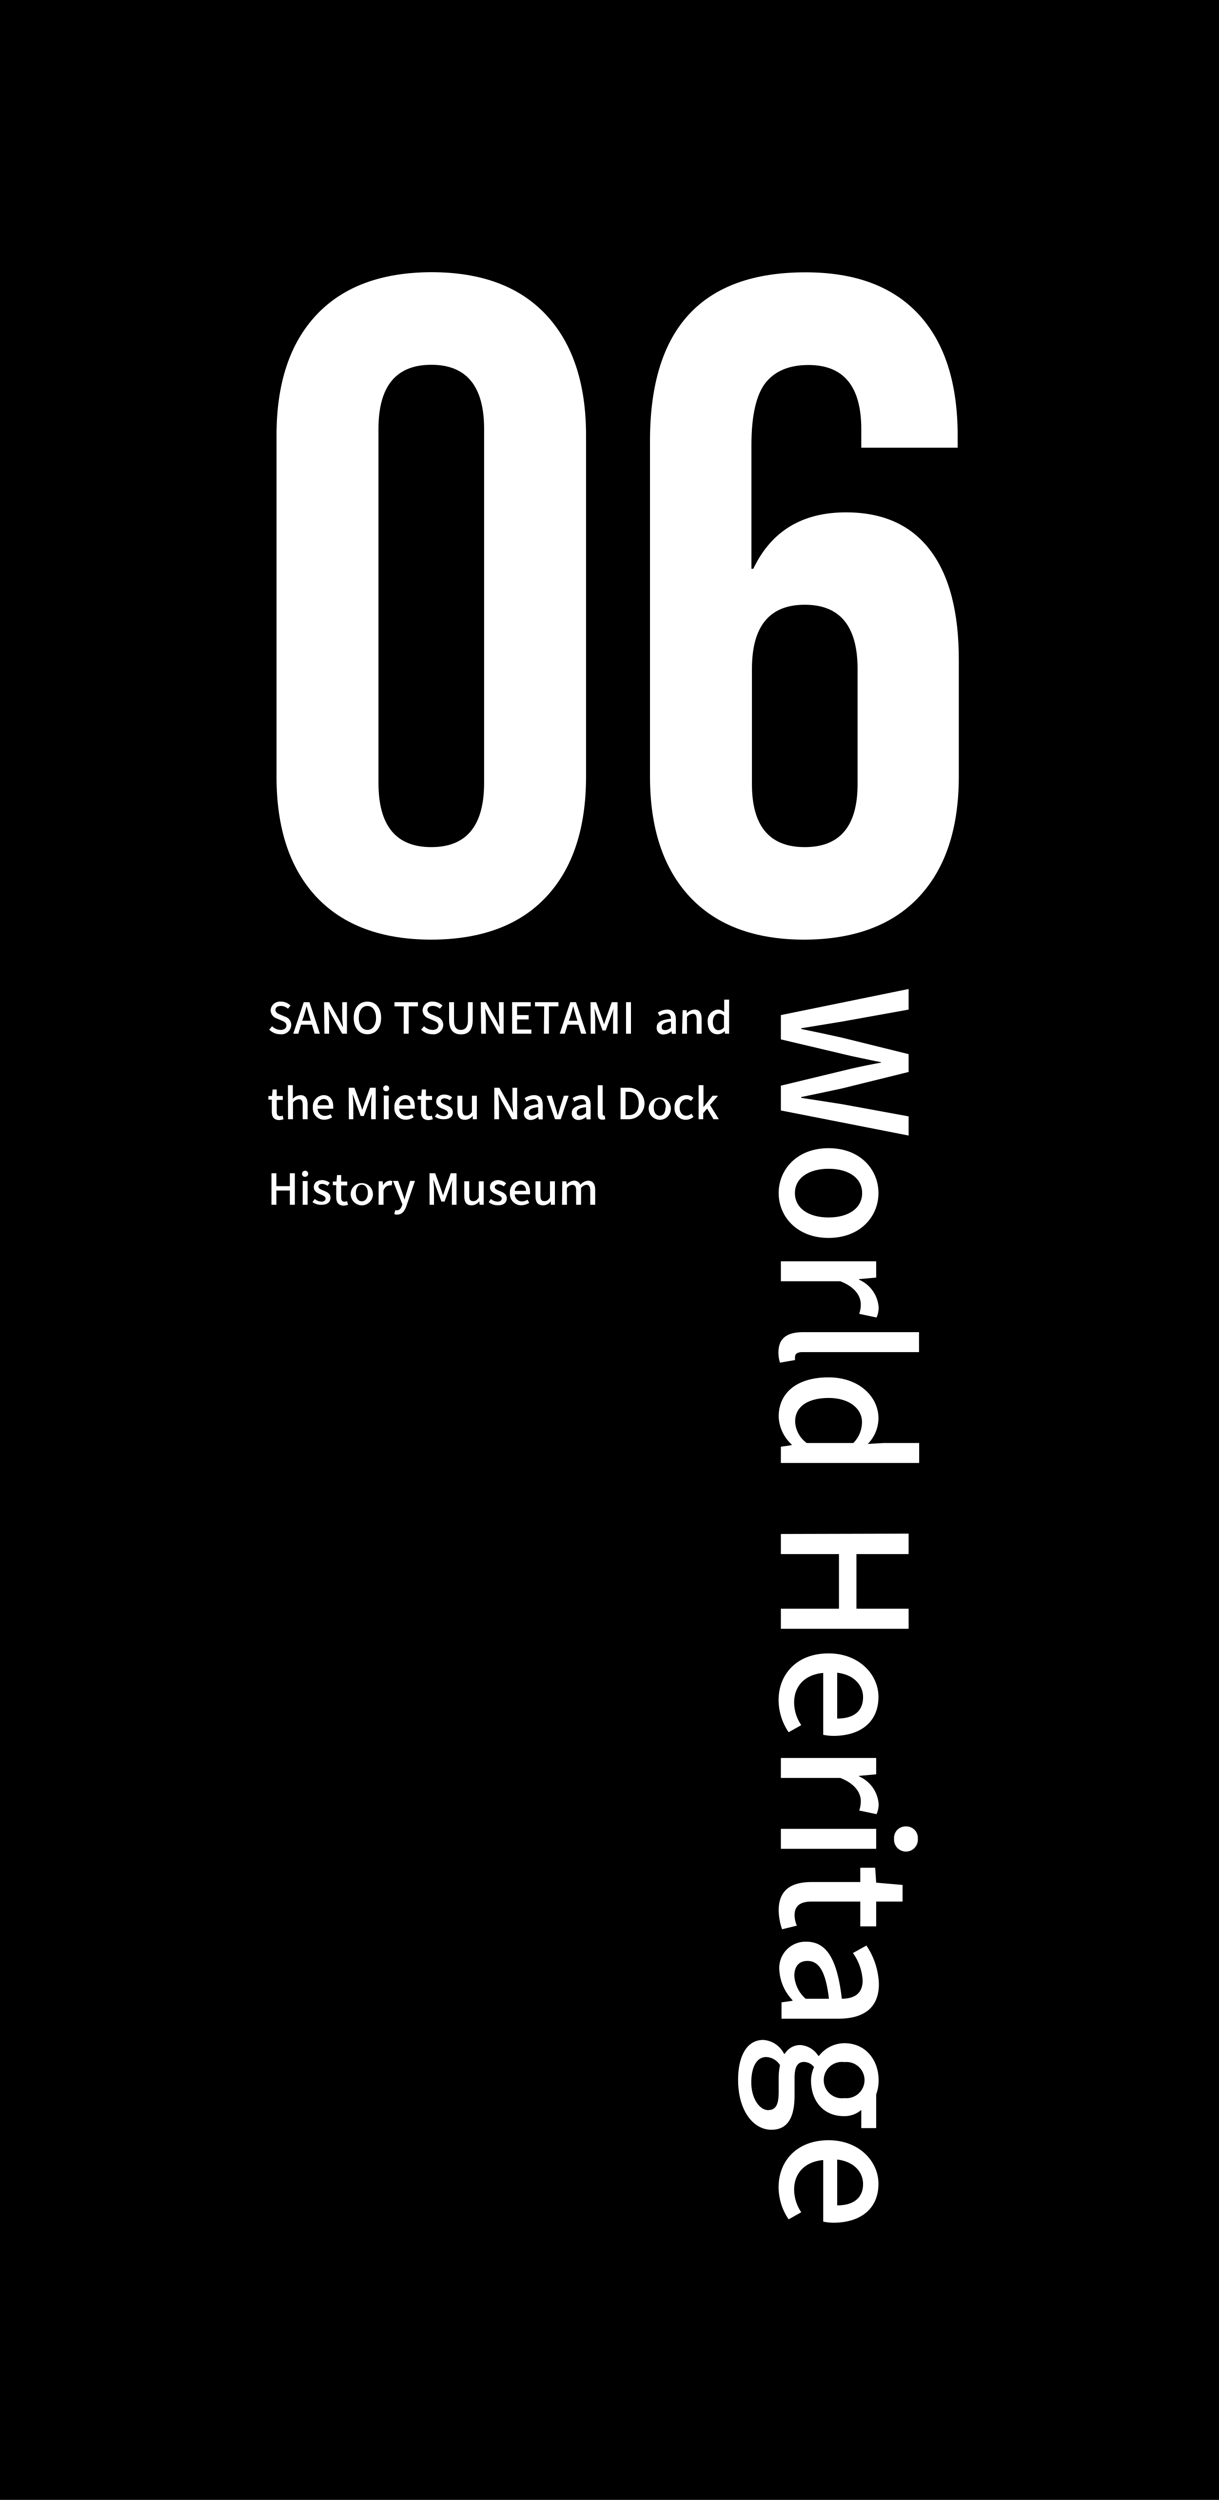
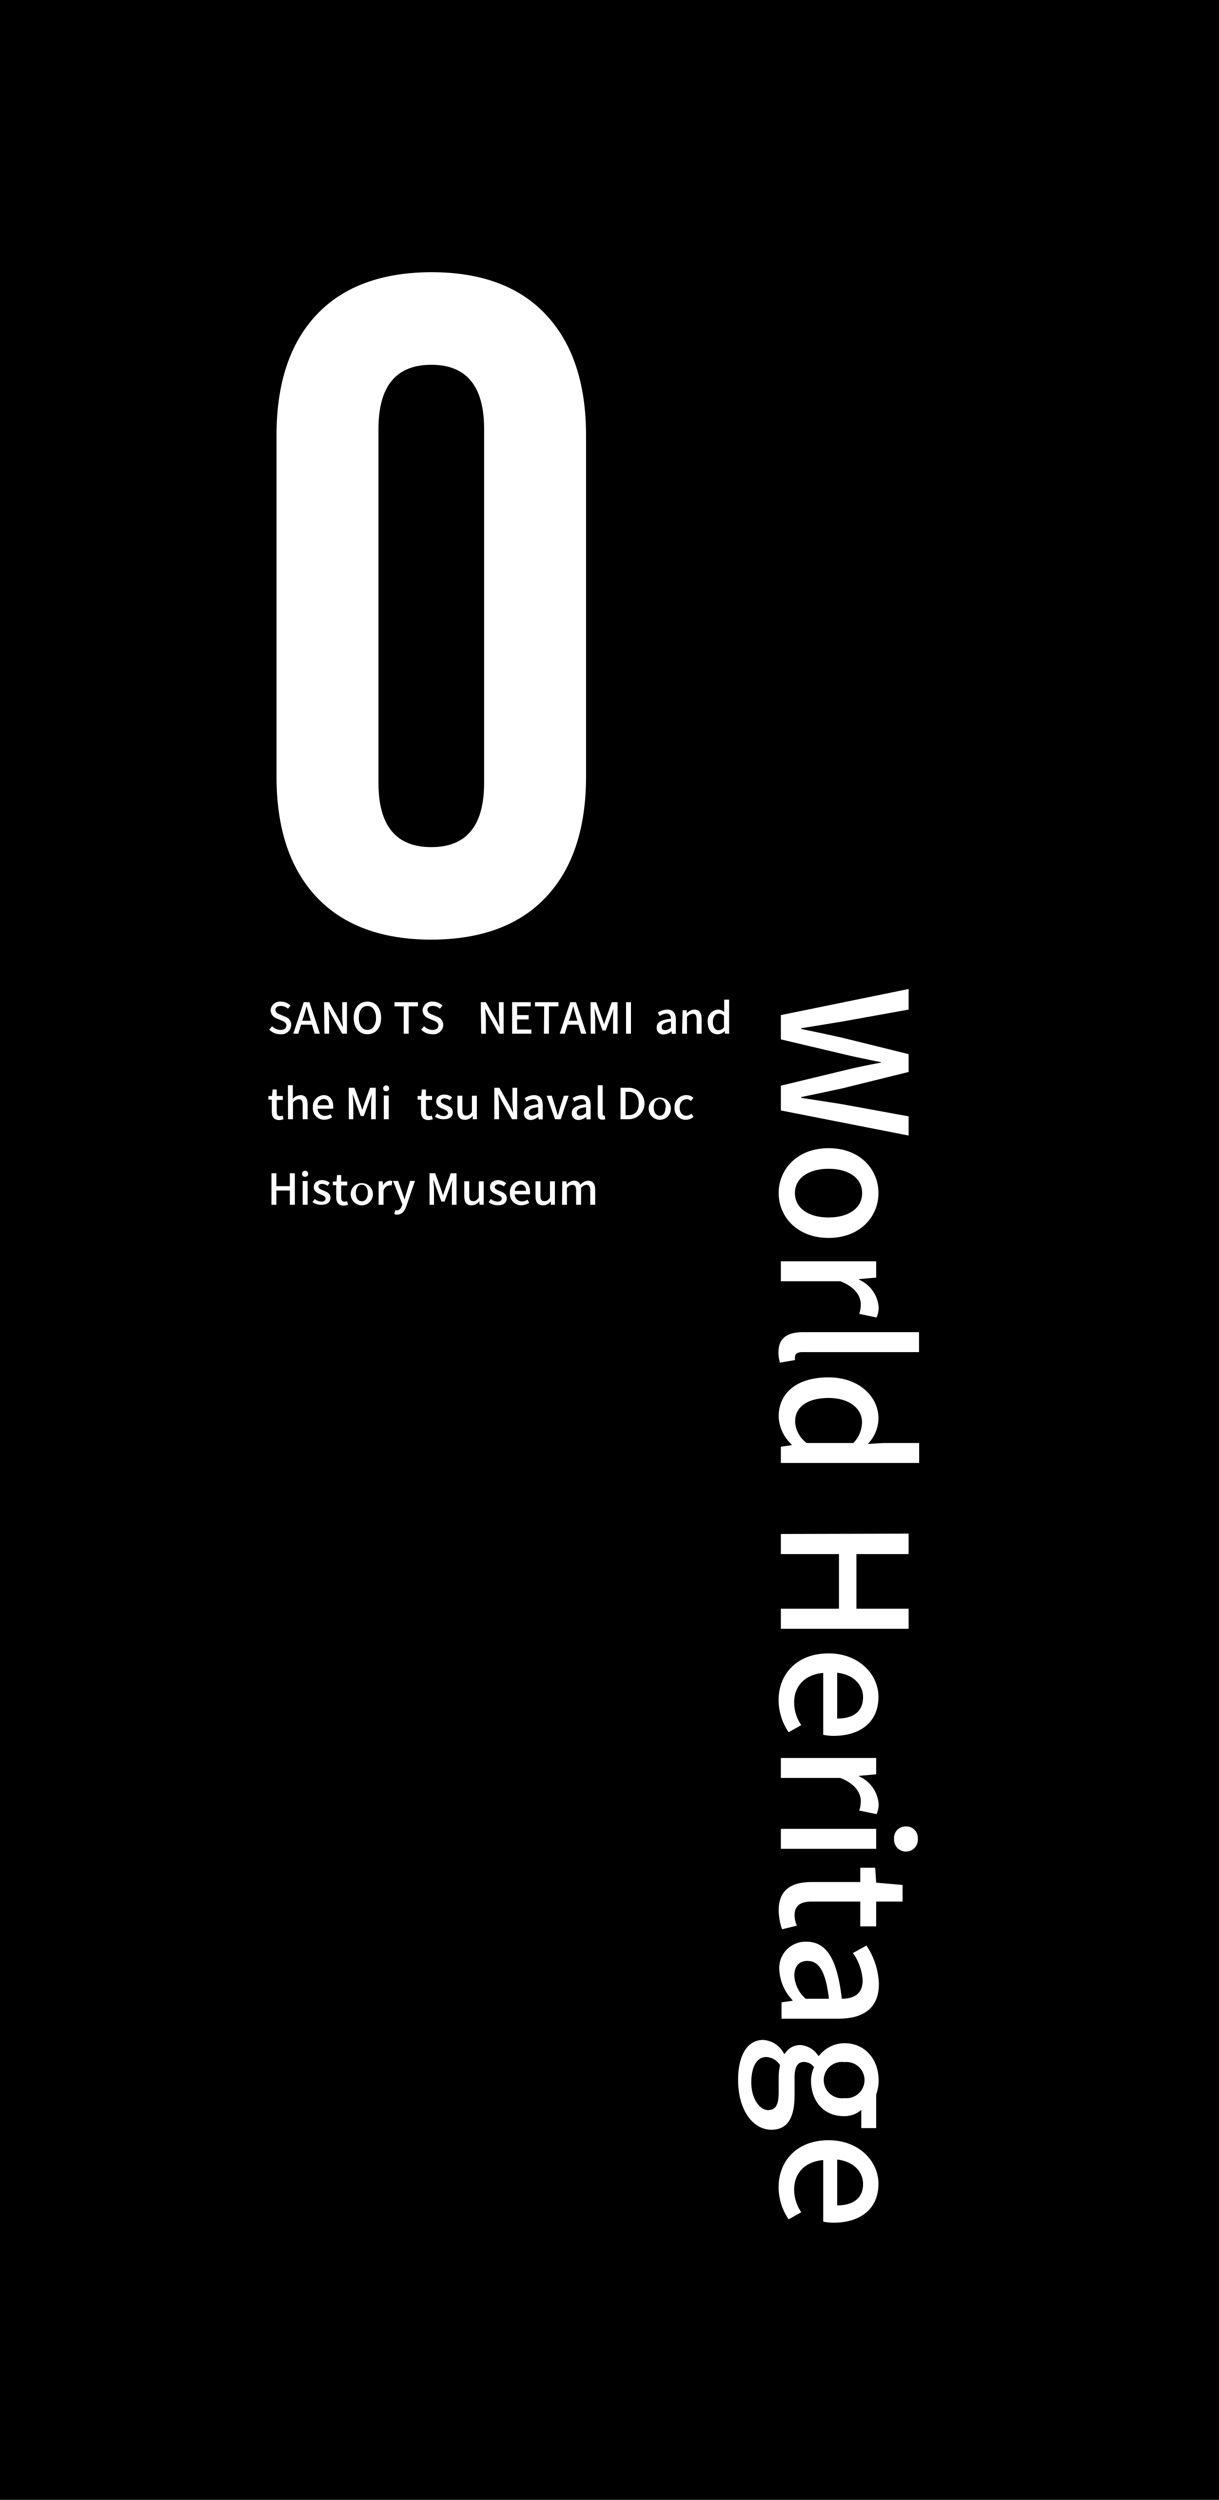
<svg xmlns="http://www.w3.org/2000/svg" viewBox="0 0 171 350.67">
  <defs>
    <style>.cls-1{fill:#fff;}</style>
  </defs>
  <g id="レイヤー_2" data-name="レイヤー 2">
    <g id="レイヤー_1-2" data-name="レイヤー 1">
      <rect width="171" height="350.67" />
      <path class="cls-1" d="M44.38,125.81q-5.6-6-5.59-16.89V61.08q0-10.94,5.59-16.9t16.12-6q10.53,0,16.12,6t5.59,16.9v47.84q0,10.92-5.59,16.89t-16.12,6Q50,131.79,44.38,125.81Zm23.53-16V60.17q0-9-7.41-9t-7.41,9v49.66q0,9,7.41,9T67.91,109.83Z" />
-       <path class="cls-1" d="M96.77,125.81q-5.59-6-5.59-16.89V61.85q0-23.66,21.84-23.65,10.4,0,15.86,5.91t5.46,17v1.69H120.82v-2.6q0-9-7.41-9-4,0-6,2.47c-1.3,1.64-2,4.55-2,8.71V79.79h.26q3.77-7.92,13-7.92,7.8,0,11.83,5.33t4,15.47v16.25q0,10.92-5.59,16.89t-16.12,6Q102.36,131.79,96.77,125.81ZM120.3,110V93.83q0-9-7.41-9t-7.41,9V110q0,8.83,7.41,8.83T120.3,110Z" />
      <path class="cls-1" d="M37.77,144.43l.4-.48a1.71,1.71,0,0,0,1.18.52c.53,0,.83-.25.83-.62s-.3-.53-.71-.71l-.61-.26a1.28,1.28,0,0,1-.9-1.16,1.32,1.32,0,0,1,1.46-1.22,1.88,1.88,0,0,1,1.33.56l-.36.44a1.45,1.45,0,0,0-1-.39c-.46,0-.75.21-.75.56s.36.53.71.67l.61.26a1.24,1.24,0,0,1,.9,1.19,1.38,1.38,0,0,1-1.55,1.29A2.18,2.18,0,0,1,37.77,144.43Z" />
      <path class="cls-1" d="M42.61,140.58h.8L44.87,145h-.73l-.38-1.26H42.23L41.85,145h-.71Zm-.22,2.61H43.6l-.18-.59c-.15-.48-.28-1-.41-1.47h0c-.13.51-.27,1-.41,1.47Z" />
      <path class="cls-1" d="M45.46,140.58h.71l1.46,2.6.47.93h0c0-.45-.09-1-.09-1.47v-2.06h.66V145H48l-1.46-2.6-.46-.93h0c0,.46.09,1,.09,1.45V145h-.66Z" />
      <path class="cls-1" d="M49.62,142.78c0-1.43.79-2.28,1.92-2.28s1.92.85,1.92,2.28-.79,2.3-1.92,2.3S49.62,144.2,49.62,142.78Zm3.13,0c0-1-.48-1.67-1.21-1.67s-1.21.63-1.21,1.67.48,1.69,1.21,1.69S52.75,143.81,52.75,142.78Z" />
      <path class="cls-1" d="M56.63,141.17H55.34v-.59h3.29v.59h-1.3V145h-.7Z" />
      <path class="cls-1" d="M59.08,144.43l.41-.48a1.71,1.71,0,0,0,1.18.52c.53,0,.83-.25.83-.62s-.3-.53-.71-.71l-.61-.26a1.27,1.27,0,0,1-.9-1.16,1.31,1.31,0,0,1,1.45-1.22,1.91,1.91,0,0,1,1.34.56l-.37.44a1.41,1.41,0,0,0-1-.39c-.45,0-.74.21-.74.56s.35.53.71.67l.61.26a1.24,1.24,0,0,1,.9,1.19,1.38,1.38,0,0,1-1.56,1.29A2.22,2.22,0,0,1,59.08,144.43Z" />
-       <path class="cls-1" d="M63,143.1v-2.52h.69v2.57c0,1,.4,1.32.95,1.32s1-.32,1-1.32v-2.57h.67v2.52c0,1.44-.66,2-1.64,2S63,144.54,63,143.1Z" />
      <path class="cls-1" d="M67.44,140.58h.71l1.47,2.6.46.93h0c0-.45-.09-1-.09-1.47v-2.06h.66V145H70l-1.47-2.6-.46-.93h0c0,.46.09,1,.09,1.45V145h-.66Z" />
      <path class="cls-1" d="M71.84,140.58h2.61v.59H72.54v1.23h1.62V143H72.54v1.42h2V145H71.84Z" />
      <path class="cls-1" d="M76.34,141.17H75.05v-.59h3.29v.59H77V145h-.7Z" />
      <path class="cls-1" d="M80,140.58h.8L82.25,145h-.73l-.38-1.26H79.61L79.23,145h-.71Zm-.22,2.61H81l-.18-.59c-.15-.48-.28-1-.41-1.47h0c-.13.51-.27,1-.41,1.47Z" />
      <path class="cls-1" d="M82.84,140.58h.79l.81,2.24c.11.29.2.59.3.88h0c.1-.29.18-.59.29-.88l.79-2.24h.81V145H86v-2.18c0-.4,0-1,.09-1.37h0l-.36,1-.77,2.1h-.43l-.77-2.1-.35-1h0c0,.4.08,1,.08,1.37V145h-.62Z" />
      <path class="cls-1" d="M87.82,140.58h.69V145h-.69Z" />
      <path class="cls-1" d="M92.12,144.12c0-.7.6-1.07,2-1.22,0-.38-.14-.72-.63-.72a1.79,1.79,0,0,0-.95.34l-.26-.47a2.47,2.47,0,0,1,1.33-.43c.82,0,1.2.52,1.2,1.4v2h-.56l-.06-.38h0a1.63,1.63,0,0,1-1,.46A.91.91,0,0,1,92.12,144.12Zm2,0v-.81c-1,.11-1.3.36-1.3.74s.22.45.51.45A1.18,1.18,0,0,0,94.09,144.15Z" />
      <path class="cls-1" d="M95.76,141.7h.57l0,.46h0a1.53,1.53,0,0,1,1.09-.54c.7,0,1,.47,1,1.31V145h-.69v-2c0-.57-.17-.8-.56-.8a1.13,1.13,0,0,0-.8.45V145h-.69Z" />
      <path class="cls-1" d="M99.28,143.35a1.56,1.56,0,0,1,1.42-1.73,1.26,1.26,0,0,1,.89.37l0-.55v-1.22h.69V145h-.57l-.05-.37h0a1.36,1.36,0,0,1-1,.45C99.82,145.08,99.28,144.45,99.28,143.35Zm2.28.76v-1.62a1.05,1.05,0,0,0-.73-.3c-.46,0-.83.44-.83,1.15s.29,1.17.81,1.17A1,1,0,0,0,101.56,144.11Z" />
      <path class="cls-1" d="M38.13,155.92v-1.67h-.48v-.51l.51,0,.08-.91h.58v.91h.85v.55h-.85v1.68c0,.39.13.6.47.6a1.05,1.05,0,0,0,.36-.08l.12.51a2,2,0,0,1-.64.12C38.38,157.08,38.13,156.62,38.13,155.92Z" />
      <path class="cls-1" d="M40.39,152.22h.69v1.27l0,.65a1.53,1.53,0,0,1,1.07-.52c.7,0,1,.47,1,1.31V157h-.69v-2c0-.57-.16-.8-.55-.8a1.13,1.13,0,0,0-.81.45V157h-.69Z" />
      <path class="cls-1" d="M43.89,155.35a1.59,1.59,0,0,1,1.5-1.73c.88,0,1.35.63,1.35,1.56a1.61,1.61,0,0,1,0,.35H44.56a1,1,0,0,0,1,1,1.37,1.37,0,0,0,.79-.25l.24.44a2.06,2.06,0,0,1-1.12.35A1.59,1.59,0,0,1,43.89,155.35Zm2.25-.3c0-.56-.26-.89-.74-.89a.89.89,0,0,0-.84.89Z" />
      <path class="cls-1" d="M48.92,152.58h.8l.81,2.24c.1.29.19.59.29.88h0c.1-.29.19-.59.29-.88l.8-2.24h.8V157h-.65v-2.18c0-.4.06-1,.09-1.37h0l-.36,1-.76,2.1H50.6l-.77-2.1-.35-1h0c0,.4.08,1,.08,1.37V157h-.62Z" />
      <path class="cls-1" d="M53.76,152.67a.39.39,0,0,1,.42-.41.41.41,0,1,1,0,.82A.39.39,0,0,1,53.76,152.67Zm.08,1h.69V157h-.69Z" />
-       <path class="cls-1" d="M55.33,155.35a1.6,1.6,0,0,1,1.5-1.73c.88,0,1.35.63,1.35,1.56a2.86,2.86,0,0,1,0,.35H56a1,1,0,0,0,1,1,1.37,1.37,0,0,0,.79-.25l.24.44a2,2,0,0,1-1.12.35A1.59,1.59,0,0,1,55.33,155.35Zm2.25-.3c0-.56-.26-.89-.74-.89a.89.89,0,0,0-.84.89Z" />
      <path class="cls-1" d="M59.06,155.92v-1.67h-.48v-.51l.52,0,.07-.91h.58v.91h.86v.55h-.86v1.68c0,.39.14.6.48.6a1,1,0,0,0,.35-.08l.13.51a2.15,2.15,0,0,1-.65.12C59.32,157.08,59.06,156.62,59.06,155.92Z" />
      <path class="cls-1" d="M61,156.62l.32-.44a1.52,1.52,0,0,0,.94.38c.39,0,.58-.2.58-.45s-.37-.43-.73-.57-.92-.4-.92-1,.44-1,1.17-1a1.73,1.73,0,0,1,1.07.39l-.33.42a1.25,1.25,0,0,0-.73-.28c-.36,0-.53.18-.53.4s.32.39.68.53,1,.37,1,1-.43,1-1.25,1A2,2,0,0,1,61,156.62Z" />
      <path class="cls-1" d="M64.17,155.78V153.7h.69v2c0,.57.16.79.55.79s.51-.14.79-.49V153.7h.69V157h-.57l0-.5h0a1.37,1.37,0,0,1-1.07.58C64.47,157.08,64.17,156.62,64.17,155.78Z" />
      <path class="cls-1" d="M69.34,152.58h.71l1.46,2.6.47.93h0c0-.45-.09-1-.09-1.47v-2.06h.66V157h-.72l-1.46-2.6-.46-.93h0c0,.46.09,1,.09,1.45V157h-.66Z" />
      <path class="cls-1" d="M73.49,156.12c0-.7.6-1.07,2-1.22,0-.38-.14-.72-.63-.72a1.82,1.82,0,0,0-1,.34l-.26-.47a2.47,2.47,0,0,1,1.33-.43c.82,0,1.2.52,1.2,1.4v2h-.56l-.06-.38h0a1.63,1.63,0,0,1-1.05.46A.91.91,0,0,1,73.49,156.12Zm2,0v-.81c-1,.11-1.3.36-1.3.74s.22.45.51.45A1.18,1.18,0,0,0,75.46,156.15Z" />
      <path class="cls-1" d="M76.69,153.7h.71l.56,1.78c.1.32.19.66.29,1h0c.1-.32.2-.66.29-1l.56-1.78h.67L78.66,157h-.8Z" />
      <path class="cls-1" d="M80.21,156.12c0-.7.6-1.07,2-1.22,0-.38-.14-.72-.63-.72a1.82,1.82,0,0,0-1,.34l-.26-.47a2.5,2.5,0,0,1,1.33-.43c.83,0,1.2.52,1.2,1.4v2h-.56l-.06-.38h0a1.63,1.63,0,0,1-1,.46A.91.91,0,0,1,80.21,156.12Zm2,0v-.81c-1,.11-1.3.36-1.3.74s.22.45.51.45A1.18,1.18,0,0,0,82.18,156.15Z" />
      <path class="cls-1" d="M83.85,156.23v-4h.69v4c0,.19.08.25.16.25h.12l.09.52a1.09,1.09,0,0,1-.37.06C84,157.08,83.85,156.76,83.85,156.23Z" />
      <path class="cls-1" d="M87.05,152.58H88.2a2.21,2.21,0,0,1,0,4.42H87.05Zm1.1,3.85c.94,0,1.45-.56,1.45-1.65s-.51-1.63-1.45-1.63h-.4v3.28Z" />
      <path class="cls-1" d="M91,155.35a1.56,1.56,0,1,1,1.55,1.73A1.59,1.59,0,0,1,91,155.35Zm2.4,0c0-.69-.32-1.16-.85-1.16s-.84.47-.84,1.16.33,1.16.84,1.16S93.35,156.05,93.35,155.35Z" />
      <path class="cls-1" d="M94.63,155.35a1.62,1.62,0,0,1,1.64-1.73,1.4,1.4,0,0,1,1,.38l-.34.45a.84.84,0,0,0-.59-.26c-.56,0-1,.47-1,1.16s.38,1.16.93,1.16a1.14,1.14,0,0,0,.72-.3l.29.46a1.66,1.66,0,0,1-1.08.41A1.57,1.57,0,0,1,94.63,155.35Z" />
-       <path class="cls-1" d="M98,152.22h.68v3.08h0l1.28-1.6h.77L99.6,155l1.24,2h-.75l-.89-1.49-.55.63V157H98Z" />
      <path class="cls-1" d="M38.08,164.58h.69v1.81h1.89v-1.81h.7V169h-.7v-2H38.77v2h-.69Z" />
      <path class="cls-1" d="M42.37,164.67a.43.43,0,1,1,.43.41A.4.4,0,0,1,42.37,164.67Zm.09,1h.69V169h-.69Z" />
      <path class="cls-1" d="M43.83,168.62l.33-.44a1.47,1.47,0,0,0,.93.38c.4,0,.58-.2.58-.45s-.37-.43-.72-.57-.93-.4-.93-1,.44-1,1.17-1a1.71,1.71,0,0,1,1.07.39l-.32.42a1.3,1.3,0,0,0-.73-.28c-.37,0-.54.18-.54.4s.33.39.69.53,1,.37,1,1-.44,1-1.26,1A2,2,0,0,1,43.83,168.62Z" />
      <path class="cls-1" d="M47.17,167.92v-1.67h-.48v-.51l.51,0,.08-.91h.58v.91h.85v.55h-.85v1.68c0,.39.14.6.48.6a1.05,1.05,0,0,0,.35-.08l.13.51a2.15,2.15,0,0,1-.65.12C47.43,169.08,47.17,168.62,47.17,167.92Z" />
      <path class="cls-1" d="M49.2,167.35a1.56,1.56,0,1,1,1.55,1.73A1.59,1.59,0,0,1,49.2,167.35Zm2.4,0c0-.69-.32-1.16-.85-1.16s-.83.47-.83,1.16.32,1.16.83,1.16S51.6,168.05,51.6,167.35Z" />
      <path class="cls-1" d="M53.12,165.7h.56l.06.6h0a1.15,1.15,0,0,1,.94-.68.79.79,0,0,1,.37.07l-.12.6a.91.91,0,0,0-.33,0c-.27,0-.6.18-.8.7V169h-.69Z" />
      <path class="cls-1" d="M55.31,170.31l.13-.54a.85.85,0,0,0,.24,0c.36,0,.57-.26.69-.62l.07-.22-1.31-3.28h.71l.61,1.7c.09.29.2.62.3.93h0c.08-.3.17-.63.26-.93l.52-1.7h.68L57,169.2c-.26.71-.61,1.18-1.31,1.18A1,1,0,0,1,55.31,170.31Z" />
      <path class="cls-1" d="M60.25,164.58h.8l.81,2.24c.1.29.19.59.29.88h0c.1-.29.19-.59.29-.88l.79-2.24h.81V169h-.65v-2.18c0-.4,0-1,.09-1.37h0l-.36,1-.76,2.1h-.44l-.77-2.1-.35-1h0c0,.4.08,1,.08,1.37V169h-.62Z" />
      <path class="cls-1" d="M65.13,167.78V165.7h.69v2c0,.57.16.79.55.79s.51-.14.79-.49V165.7h.69V169h-.56l-.06-.5h0a1.37,1.37,0,0,1-1.07.58C65.43,169.08,65.13,168.62,65.13,167.78Z" />
      <path class="cls-1" d="M68.54,168.62l.32-.44a1.52,1.52,0,0,0,.94.38c.4,0,.58-.2.58-.45s-.37-.43-.72-.57-.93-.4-.93-1,.44-1,1.17-1A1.71,1.71,0,0,1,71,166l-.33.42a1.25,1.25,0,0,0-.73-.28c-.36,0-.53.18-.53.4s.32.39.68.53,1,.37,1,1-.43,1-1.25,1A2,2,0,0,1,68.54,168.62Z" />
      <path class="cls-1" d="M71.53,167.35A1.6,1.6,0,0,1,73,165.62c.87,0,1.35.63,1.35,1.56a1.61,1.61,0,0,1,0,.35H72.21a1,1,0,0,0,1,1,1.4,1.4,0,0,0,.79-.25l.24.44a2.06,2.06,0,0,1-1.12.35A1.59,1.59,0,0,1,71.53,167.35Zm2.26-.3c0-.56-.26-.89-.74-.89a.89.89,0,0,0-.84.89Z" />
      <path class="cls-1" d="M75.12,167.78V165.7h.69v2c0,.57.16.79.55.79s.51-.14.79-.49V165.7h.69V169h-.57l0-.5h0a1.37,1.37,0,0,1-1.07.58C75.42,169.08,75.12,168.62,75.12,167.78Z" />
      <path class="cls-1" d="M78.88,165.7h.56l.06.46h0a1.44,1.44,0,0,1,1-.54.88.88,0,0,1,.91.6,1.55,1.55,0,0,1,1.08-.6c.69,0,1,.47,1,1.31V169h-.69v-2c0-.57-.18-.8-.55-.8a1.08,1.08,0,0,0-.74.45V169h-.69v-2c0-.57-.18-.8-.56-.8a1.08,1.08,0,0,0-.73.45V169h-.69Z" />
      <path class="cls-1" d="M127.46,138.73v2.89l-9.34,1.68-5.73.94v.1c1.92.39,3.84.8,5.73,1.22l9.34,2.31v2.5l-9.34,2.31c-1.87.41-3.79.8-5.73,1.21V154c1.94.29,3.86.6,5.73.89l9.34,1.71v2.69l-17.92-3.52v-3.48l9.95-2.4c1.41-.32,2.74-.59,4.1-.83V149c-1.36-.26-2.69-.56-4.1-.85l-9.95-2.35v-3.41Z" />
      <path class="cls-1" d="M116.23,161.06c4.45,0,7,3,7,6.3s-2.57,6.29-7,6.29-7-3-7-6.29S111.78,161.06,116.23,161.06Zm0,9.72c2.82,0,4.71-1.31,4.71-3.42s-1.89-3.41-4.71-3.41-4.72,1.32-4.72,3.41S113.38,170.78,116.23,170.78Z" />
      <path class="cls-1" d="M122.91,176.93v2.28l-2.4.22v.08a4.6,4.6,0,0,1,2.74,3.79,3.28,3.28,0,0,1-.29,1.51l-2.43-.51a3.92,3.92,0,0,0,.22-1.34c0-1.1-.75-2.41-2.87-3.23h-8.34v-2.8Z" />
      <path class="cls-1" d="M112.68,186.87h16.24v2.8H112.53c-.75,0-1,.31-1,.65a1.87,1.87,0,0,0,0,.46l-2.11.37a4.41,4.41,0,0,1-.22-1.51C109.23,187.62,110.52,186.87,112.68,186.87Z" />
      <path class="cls-1" d="M116.23,193.21c4.32,0,7,2.75,7,5.74a5.19,5.19,0,0,1-1.5,3.6l2.21-.13h5v2.8H109.54v-2.28l1.51-.22v-.1a5.61,5.61,0,0,1-1.82-3.89C109.23,195.38,111.78,193.21,116.23,193.21Zm-3.06,9.21h6.53a4.18,4.18,0,0,0,1.22-2.94c0-1.87-1.77-3.38-4.67-3.38s-4.71,1.2-4.71,3.29A3.92,3.92,0,0,0,113.17,202.42Z" />
      <path class="cls-1" d="M127.46,215.13V218h-7.32v7.66h7.32v2.82H109.54v-2.82h8.15V218h-8.15v-2.82Z" />
      <path class="cls-1" d="M116.23,231.93c4.32,0,7,3,7,6.1,0,3.55-2.55,5.47-6.32,5.47a7.37,7.37,0,0,1-1.43-.15v-8.68c-2.55.22-4.08,1.83-4.08,4.14a5.67,5.67,0,0,0,1,3.18l-1.77,1a8.08,8.08,0,0,1-1.41-4.52C109.23,234.82,111.8,231.93,116.23,231.93Zm1.21,9.14c2.29,0,3.63-1,3.63-3,0-1.68-1.29-3.16-3.63-3.43Z" />
      <path class="cls-1" d="M122.91,246.6v2.29l-2.4.22v.07a4.63,4.63,0,0,1,2.74,3.79,3.25,3.25,0,0,1-.29,1.51l-2.43-.51a3.85,3.85,0,0,0,.22-1.34c0-1.09-.75-2.4-2.87-3.23h-8.34v-2.8Z" />
      <path class="cls-1" d="M122.91,256.54v2.8H109.54v-2.8Zm4.18-.34a1.61,1.61,0,0,1,1.66,1.73,1.67,1.67,0,1,1-3.33,0A1.61,1.61,0,0,1,127.09,256.2Z" />
      <path class="cls-1" d="M113.92,264h6.76V262h2.09l.14,2.09,3.7.32v2.33h-3.7v3.48h-2.23v-3.48h-6.79c-1.6,0-2.43.56-2.43,1.95a4,4,0,0,0,.32,1.43l-2.07.51a8.61,8.61,0,0,1-.48-2.62C109.23,265,111.1,264,113.92,264Z" />
      <path class="cls-1" d="M113.09,272.37c2.87,0,4.35,2.43,5,8,1.56,0,2.92-.58,2.92-2.55a7.32,7.32,0,0,0-1.36-3.86l1.89-1.05a10.22,10.22,0,0,1,1.75,5.4c0,3.33-2.11,4.86-5.66,4.86h-8v-2.29l1.54-.22v-.09a6.64,6.64,0,0,1-1.85-4.26A3.69,3.69,0,0,1,113.09,272.37Zm-.09,8h3.28c-.46-4-1.49-5.3-3-5.3-1.32,0-1.85.9-1.85,2.09A4.69,4.69,0,0,0,113,280.36Z" />
      <path class="cls-1" d="M107.06,286.15a3.52,3.52,0,0,1,2.92,1.94h.12a2.48,2.48,0,0,1,2.22-1.22,3.25,3.25,0,0,1,2.47,1.51h.1a4.55,4.55,0,0,1,3.57-1.77c3,0,4.79,2.4,4.79,5.17a5.45,5.45,0,0,1-.34,2v4.74h-2.09v-2.55a3.59,3.59,0,0,1-2.45.87c-2.92,0-4.6-2.21-4.6-5a4.66,4.66,0,0,1,.42-1.87,1.77,1.77,0,0,0-1.41-.73c-.81,0-1.32.54-1.32,2.24v2.45c0,3.16-1,4.82-3.25,4.82-2.58,0-4.67-2.73-4.67-7C103.54,288.48,104.73,286.15,107.06,286.15Zm.71,9.84c1.12,0,1.46-.88,1.46-2.5v-2a8.64,8.64,0,0,1,.19-1.8,2.4,2.4,0,0,0-1.94-1.14c-1.31,0-2.09,1.36-2.09,3.57S106.53,296,107.77,296Zm10.69-1.68a2.54,2.54,0,1,0,0-5.05,2.55,2.55,0,1,0,0,5.05Z" />
      <path class="cls-1" d="M116.23,300.22c4.32,0,7,3,7,6.1,0,3.55-2.55,5.47-6.32,5.47a7.37,7.37,0,0,1-1.43-.15V303c-2.55.22-4.08,1.83-4.08,4.14a5.67,5.67,0,0,0,1,3.18l-1.77,1a8.08,8.08,0,0,1-1.41-4.52C109.23,303.11,111.8,300.22,116.23,300.22Zm1.21,9.14c2.29,0,3.63-1.05,3.63-3,0-1.68-1.29-3.16-3.63-3.43Z" />
    </g>
  </g>
</svg>